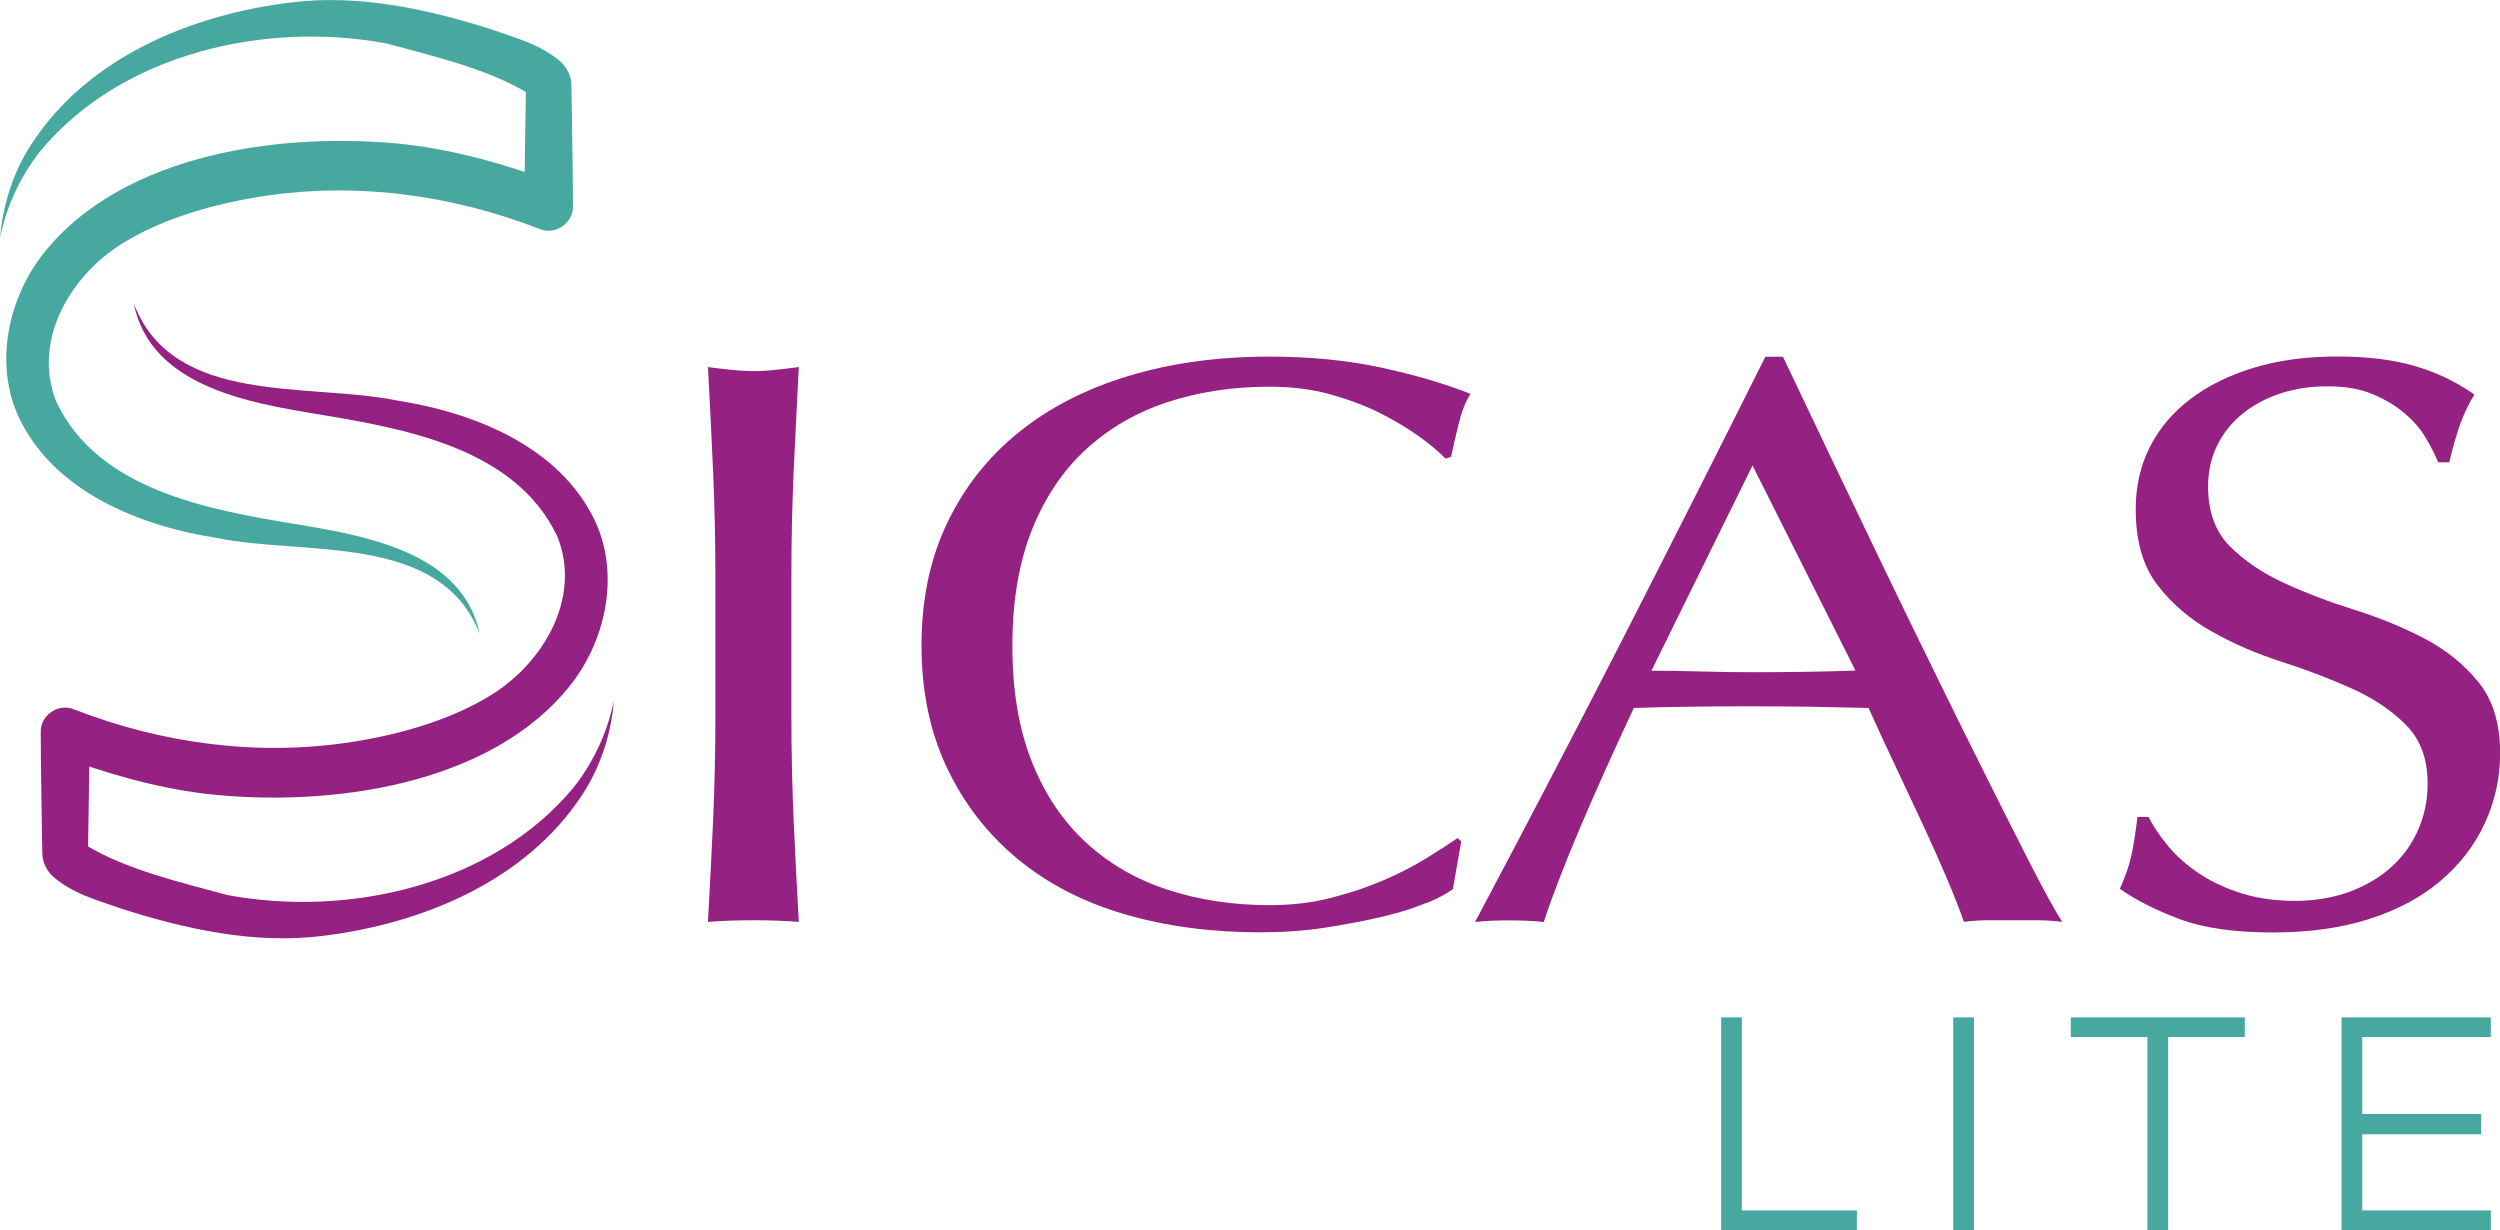
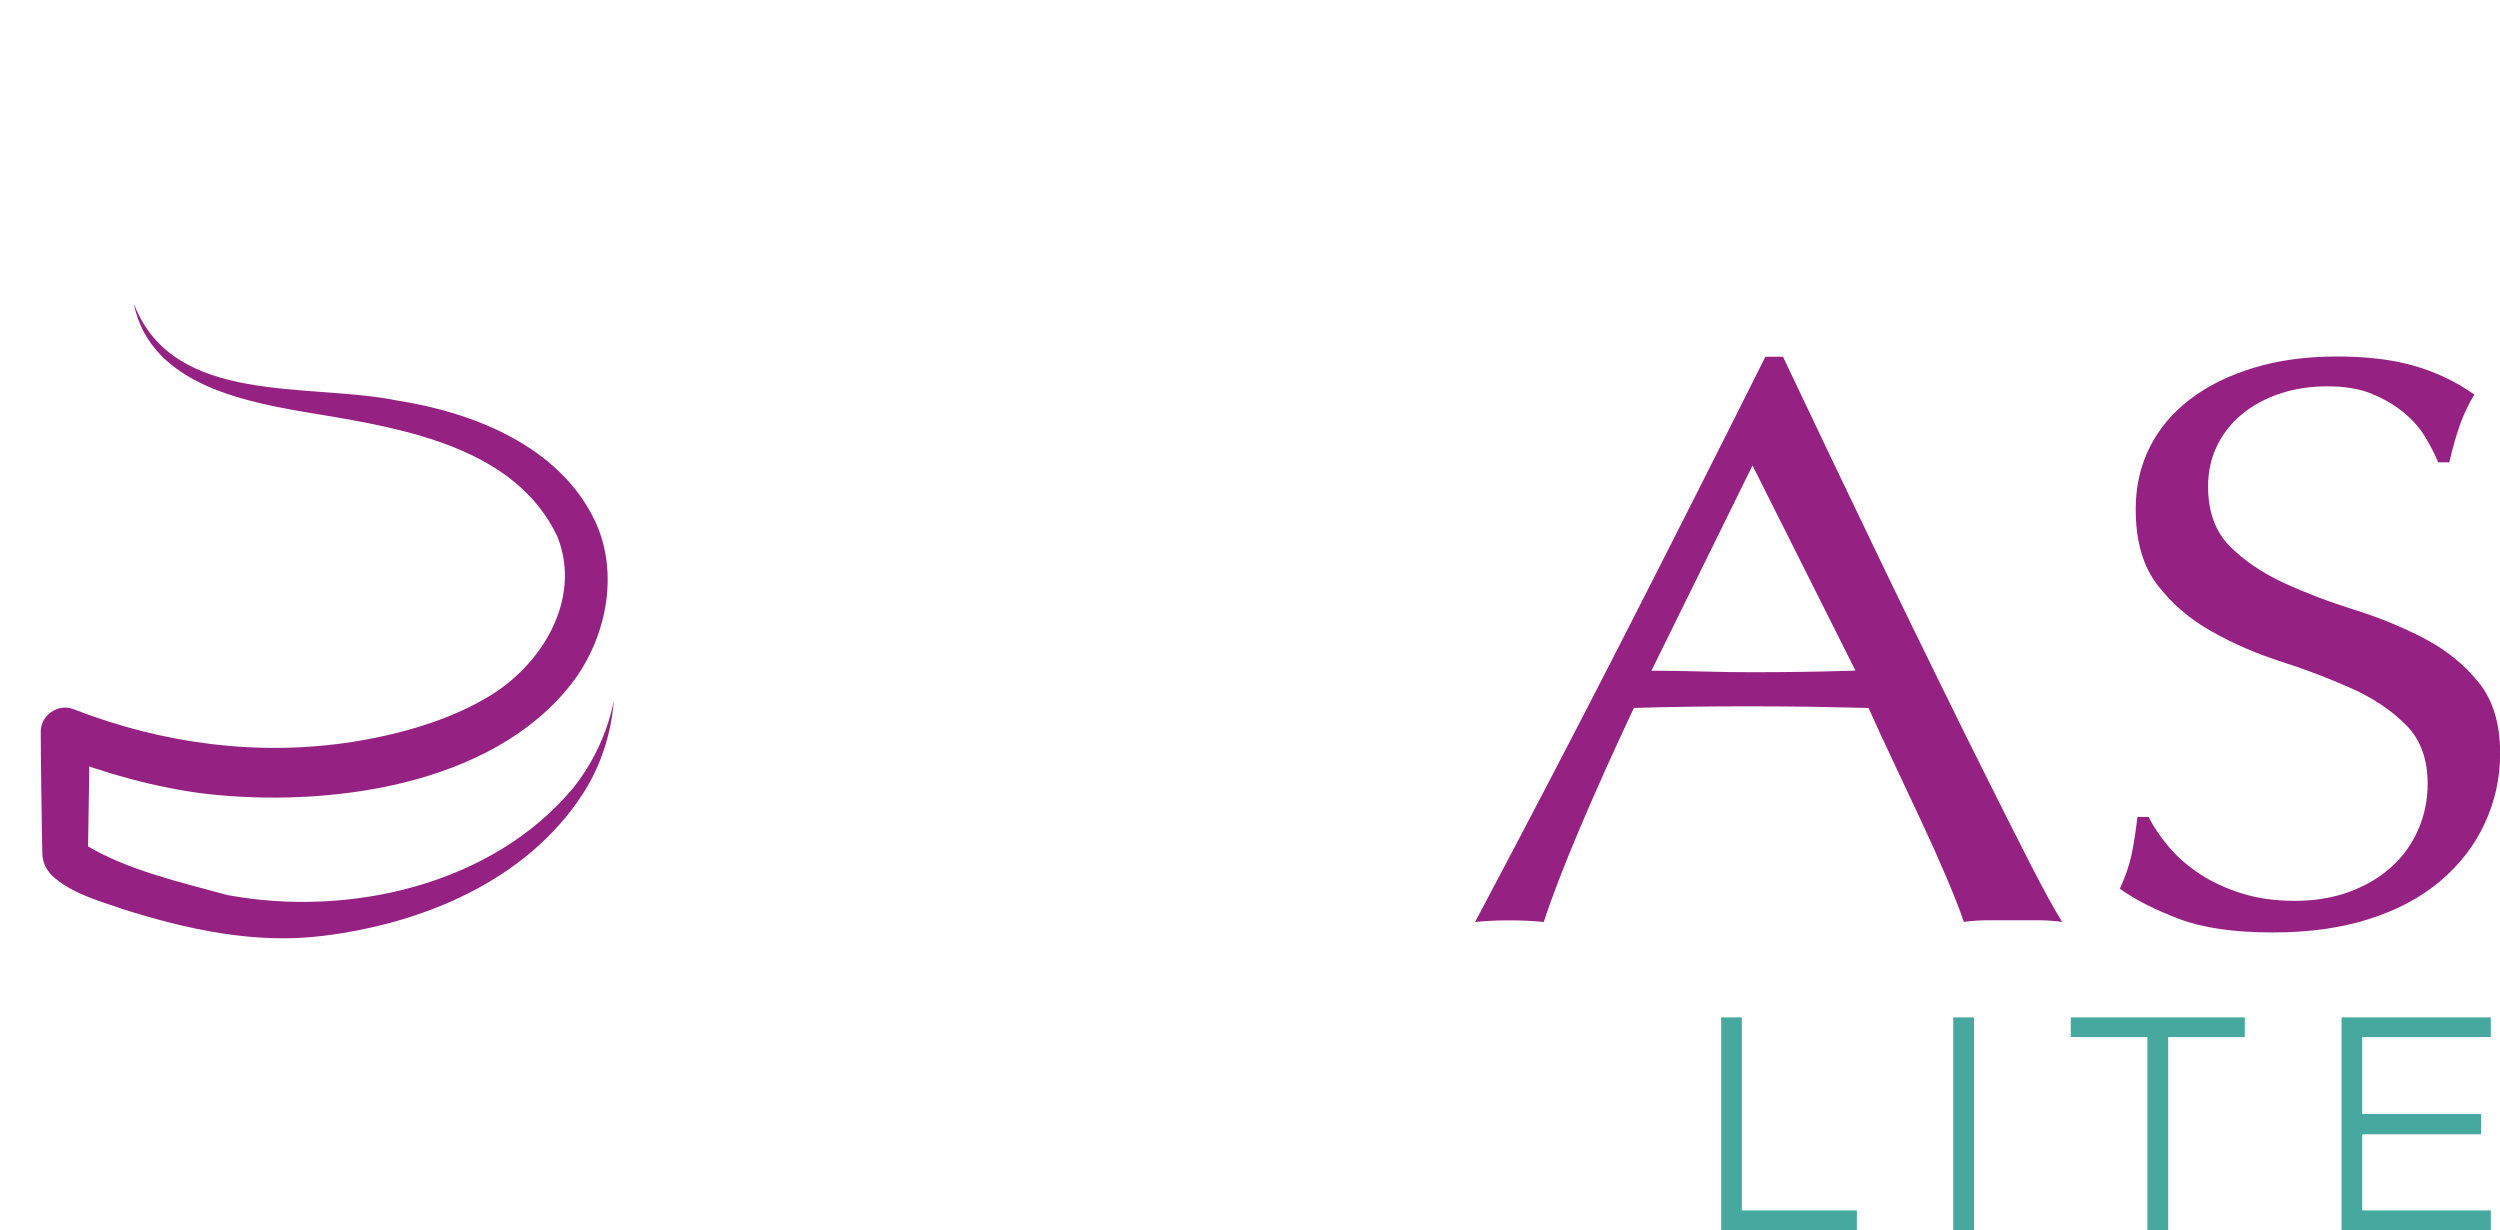
<svg xmlns="http://www.w3.org/2000/svg" id="Capa_2" viewBox="0 0 198.67 97.75">
  <defs>
    <style>
      .cls-1 {
        fill: #952182;
      }

      .cls-2 {
        fill: #46a89f;
      }
    </style>
  </defs>
  <g id="Capa_2-2" data-name="Capa_2">
    <g>
      <g>
        <g>
          <path class="cls-2" d="M137.28,81.35h.64v15.34h9.13v.56h-9.78v-15.9Z" />
          <polygon class="cls-2" points="147.56 97.75 136.78 97.75 136.78 80.85 138.42 80.85 138.42 96.19 147.56 96.19 147.56 97.75" />
        </g>
        <g>
          <path class="cls-2" d="M155.72,97.25v-15.9h.65v15.9h-.65Z" />
          <rect class="cls-2" x="155.22" y="80.85" width="1.65" height="16.9" />
        </g>
        <g>
          <path class="cls-2" d="M171.8,81.91v15.34h-.64v-15.34h-6.09v-.56h12.82v.56h-6.09Z" />
          <polygon class="cls-2" points="172.3 97.75 170.65 97.75 170.65 82.41 164.56 82.41 164.56 80.85 178.39 80.85 178.39 82.41 172.3 82.41 172.3 97.75" />
        </g>
        <g>
          <path class="cls-2" d="M196.67,89.03v.61h-9.44v7.05h10.22v.56h-10.86v-15.9h10.86v.56h-10.22v7.12h9.44Z" />
          <polygon class="cls-2" points="197.94 97.75 186.08 97.75 186.08 80.85 197.94 80.85 197.94 82.41 187.72 82.41 187.72 88.53 197.17 88.53 197.17 90.14 187.72 90.14 187.72 96.19 197.94 96.19 197.94 97.75" />
        </g>
      </g>
      <path class="cls-1" d="M10.68,24.24c3.16,8.02,13.81,6.16,20.83,7.58,6,.93,12.92,3.58,15.77,9.57,1.97,4.2.9,9.32-1.82,12.89-6.37,8.23-19.43,9.89-29.06,8.81-4.09-.5-8.15-1.66-11.9-3.12l2.61-1.8c0,3.21-.08,6.43-.12,9.64,0,0,0,.03,0,.03v-.08c0-.05,0-.11-.02-.16-.12-.44-.21-.46-.23-.49,3.29,2.02,7.61,3,11.34,4.02,9.6,1.78,21-.76,27.47-8.51,1.58-1.99,2.71-4.36,3.23-6.92-.21,2.59-1.03,5.2-2.5,7.44-4.47,6.86-12.7,10.26-20.61,11.23-5.37.68-10.85-.51-15.96-2.14-1.86-.66-4.02-1.21-5.59-2.66-.39-.42-.69-.93-.75-1.6-.02-.56-.03-1.43-.04-2-.03-2.6-.09-5.21-.09-7.81-.03-1.32,1.39-2.29,2.61-1.8,7.12,2.77,14.75,3.77,22.27,2.58,3.68-.59,7.46-1.68,10.48-3.45,4.4-2.5,7.69-7.83,5.7-12.84-3.31-7.02-12.03-8.57-19.01-9.73-5.52-.91-13.25-2.21-14.64-8.7h0Z" />
-       <path class="cls-2" d="M38.11,50.34c-3.16-8.02-13.81-6.16-20.83-7.58-6-.93-12.92-3.58-15.77-9.57-1.97-4.2-.9-9.32,1.82-12.89,6.37-8.23,19.43-9.89,29.06-8.81,4.09.5,8.15,1.66,11.9,3.12,0,0-2.61,1.8-2.61,1.8,0-3.21.08-6.43.12-9.64,0-.08,0,.04,0,.05,0,.05,0,.11.02.16.12.44.21.46.23.49-3.29-2.02-7.61-3-11.34-4.02-9.6-1.78-21,.76-27.47,8.51-1.58,1.99-2.71,4.36-3.23,6.92.21-2.59,1.03-5.2,2.5-7.44C6.97,4.56,15.2,1.16,23.1.2c5.37-.68,10.85.51,15.96,2.14,1.86.66,4.02,1.21,5.59,2.66.39.42.69.93.75,1.6.02.56.03,1.43.04,2,.03,2.6.09,5.21.09,7.81.03,1.32-1.39,2.29-2.61,1.8-7.12-2.77-14.75-3.77-22.27-2.58-3.68.59-7.46,1.68-10.48,3.45-4.4,2.5-7.69,7.83-5.7,12.84,3.31,7.02,12.03,8.57,19.01,9.73,5.52.91,13.25,2.21,14.64,8.7h0Z" />
      <g>
-         <path class="cls-1" d="M56.67,37.48c-.12-2.72-.26-5.49-.41-8.31.64.09,1.25.16,1.84.22.59.06,1.18.1,1.77.1s1.18-.03,1.77-.1c.59-.06,1.2-.14,1.84-.22-.15,2.82-.28,5.59-.41,8.31-.12,2.72-.18,5.49-.18,8.31v11.04c0,2.82.06,5.6.18,8.34.12,2.74.26,5.43.41,8.09-1.13-.09-2.33-.13-3.61-.13s-2.48.04-3.61.13c.15-2.65.28-5.35.41-8.09.12-2.74.18-5.52.18-8.34v-11.04c0-2.82-.06-5.59-.18-8.31Z" />
-         <path class="cls-1" d="M113.35,71.75c-.96.41-2.11.77-3.46,1.09-1.35.32-2.86.61-4.53.87-1.67.26-3.42.38-5.23.38-3.88,0-7.47-.48-10.76-1.44-3.29-.96-6.13-2.43-8.51-4.4-2.38-1.97-4.25-4.37-5.6-7.22-1.35-2.84-2.03-6.08-2.03-9.72s.67-6.88,2.03-9.72c1.35-2.84,3.24-5.25,5.68-7.22,2.43-1.97,5.34-3.46,8.73-4.49,3.39-1.03,7.12-1.54,11.2-1.54,3.24,0,6.2.29,8.88.87,2.68.58,5.05,1.27,7.11,2.09-.39.6-.71,1.41-.96,2.44s-.44,1.88-.59,2.57l-.44.13c-.49-.51-1.18-1.09-2.06-1.73-.88-.64-1.92-1.26-3.1-1.86-1.18-.6-2.51-1.1-3.98-1.51-1.47-.41-3.1-.61-4.86-.61-2.9,0-5.59.41-8.07,1.22-2.48.81-4.64,2.06-6.49,3.75-1.84,1.69-3.28,3.83-4.31,6.42-1.03,2.59-1.55,5.66-1.55,9.21s.52,6.62,1.55,9.21c1.03,2.59,2.47,4.73,4.31,6.42,1.84,1.69,4,2.94,6.49,3.75,2.48.81,5.17,1.22,8.07,1.22,1.77,0,3.4-.19,4.9-.58,1.5-.38,2.88-.84,4.13-1.38,1.25-.53,2.38-1.11,3.39-1.73,1.01-.62,1.86-1.17,2.54-1.64l.29.26-.66,3.79c-.44.34-1.14.72-2.1,1.12Z" />
        <path class="cls-1" d="M163.88,73.26c-.69-.09-1.34-.13-1.95-.13h-3.91c-.62,0-1.27.04-1.95.13-.34-.98-.81-2.17-1.4-3.56-.59-1.39-1.24-2.84-1.95-4.36-.71-1.52-1.44-3.06-2.17-4.62-.74-1.56-1.43-3.05-2.06-4.46-1.57-.04-3.17-.07-4.79-.1-1.62-.02-3.24-.03-4.86-.03-1.52,0-3.02.01-4.5.03-1.47.02-2.97.05-4.5.1-1.57,3.34-3,6.51-4.28,9.53-1.28,3.02-2.24,5.51-2.88,7.48-.84-.09-1.74-.13-2.73-.13s-1.89.04-2.73.13c3.98-7.49,7.86-14.93,11.65-22.33,3.78-7.4,7.59-14.93,11.42-22.59h1.4c1.18,2.48,2.46,5.17,3.83,8.05,1.38,2.89,2.78,5.81,4.2,8.76,1.42,2.95,2.85,5.88,4.28,8.79,1.42,2.91,2.76,5.61,4.02,8.12,1.25,2.5,2.38,4.74,3.39,6.71,1.01,1.97,1.83,3.47,2.47,4.49ZM131.23,53.3c1.28,0,2.6.02,3.98.06,1.38.04,2.7.06,3.98.06,1.38,0,2.75-.01,4.13-.03,1.38-.02,2.75-.05,4.13-.1l-8.18-16.3-8.03,16.3Z" />
        <path class="cls-1" d="M172.32,67.26c.66.79,1.47,1.51,2.43,2.15.96.64,2.08,1.17,3.35,1.57,1.28.41,2.7.61,4.27.61s3.08-.25,4.39-.74c1.3-.49,2.41-1.16,3.32-1.99.91-.83,1.61-1.82,2.1-2.95.49-1.13.74-2.34.74-3.63,0-1.97-.58-3.53-1.73-4.68-1.16-1.16-2.59-2.12-4.31-2.89s-3.57-1.48-5.56-2.12-3.85-1.44-5.56-2.41c-1.72-.96-3.16-2.19-4.31-3.69-1.16-1.5-1.73-3.51-1.73-6.03,0-1.8.37-3.43,1.11-4.91.74-1.48,1.81-2.75,3.21-3.82,1.4-1.07,3.08-1.9,5.05-2.5,1.96-.6,4.18-.9,6.63-.9s4.4.25,6.12.74c1.72.49,3.32,1.25,4.79,2.28-.44.73-.81,1.5-1.11,2.31-.29.81-.59,1.84-.88,3.08h-.88c-.25-.6-.58-1.25-1-1.96-.42-.71-.98-1.36-1.7-1.96-.71-.6-1.56-1.1-2.54-1.51-.98-.41-2.16-.61-3.54-.61s-2.64.19-3.8.58c-1.16.39-2.16.93-3.02,1.64-.86.71-1.52,1.55-1.99,2.53-.47.98-.7,2.05-.7,3.21,0,2.01.58,3.59,1.73,4.75,1.15,1.15,2.59,2.13,4.31,2.92,1.72.79,3.57,1.5,5.56,2.12,1.99.62,3.84,1.38,5.57,2.28,1.72.9,3.16,2.05,4.31,3.47,1.15,1.41,1.73,3.29,1.73,5.65,0,1.97-.41,3.83-1.22,5.58-.81,1.75-1.99,3.28-3.54,4.59-1.55,1.31-3.44,2.31-5.67,3.02-2.24.71-4.78,1.06-7.63,1.06-3.05,0-5.52-.35-7.41-1.06-1.89-.71-3.48-1.51-4.75-2.41.44-.98.75-1.87.92-2.66.17-.79.33-1.81.48-3.05h.88c.39.77.92,1.55,1.58,2.34Z" />
      </g>
    </g>
  </g>
</svg>